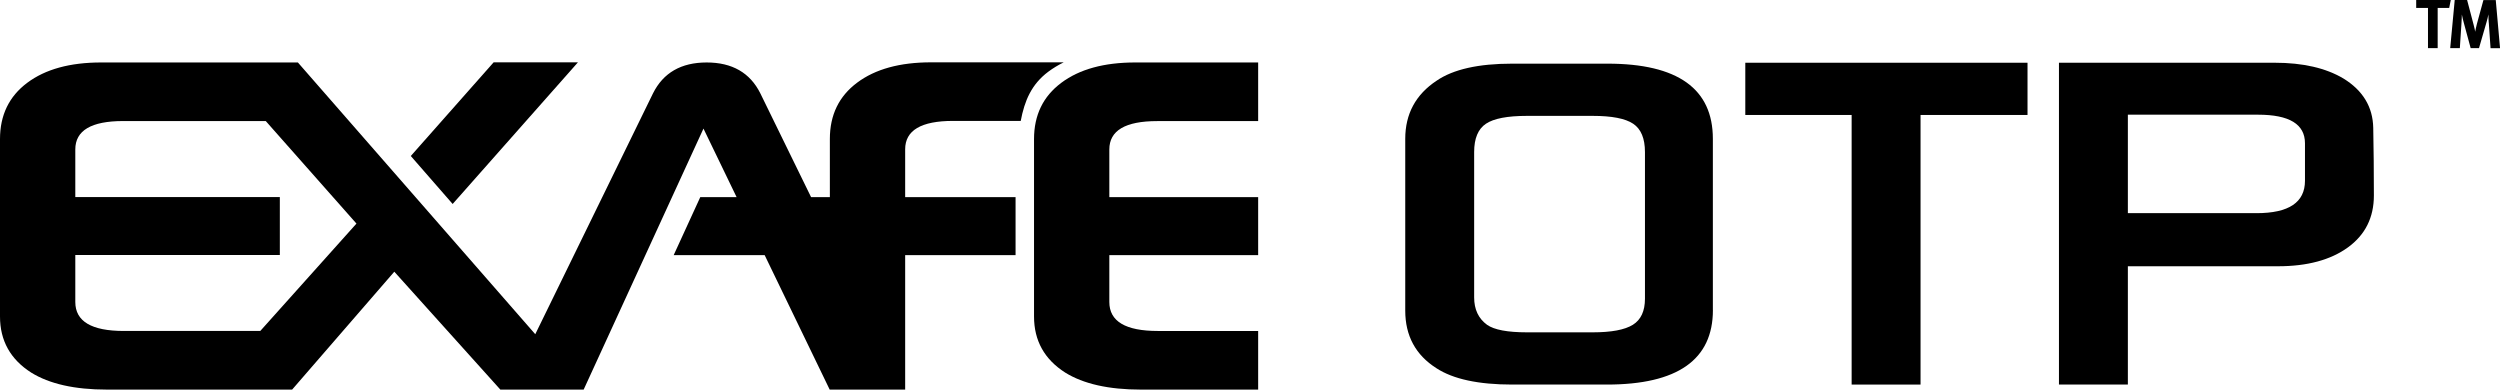
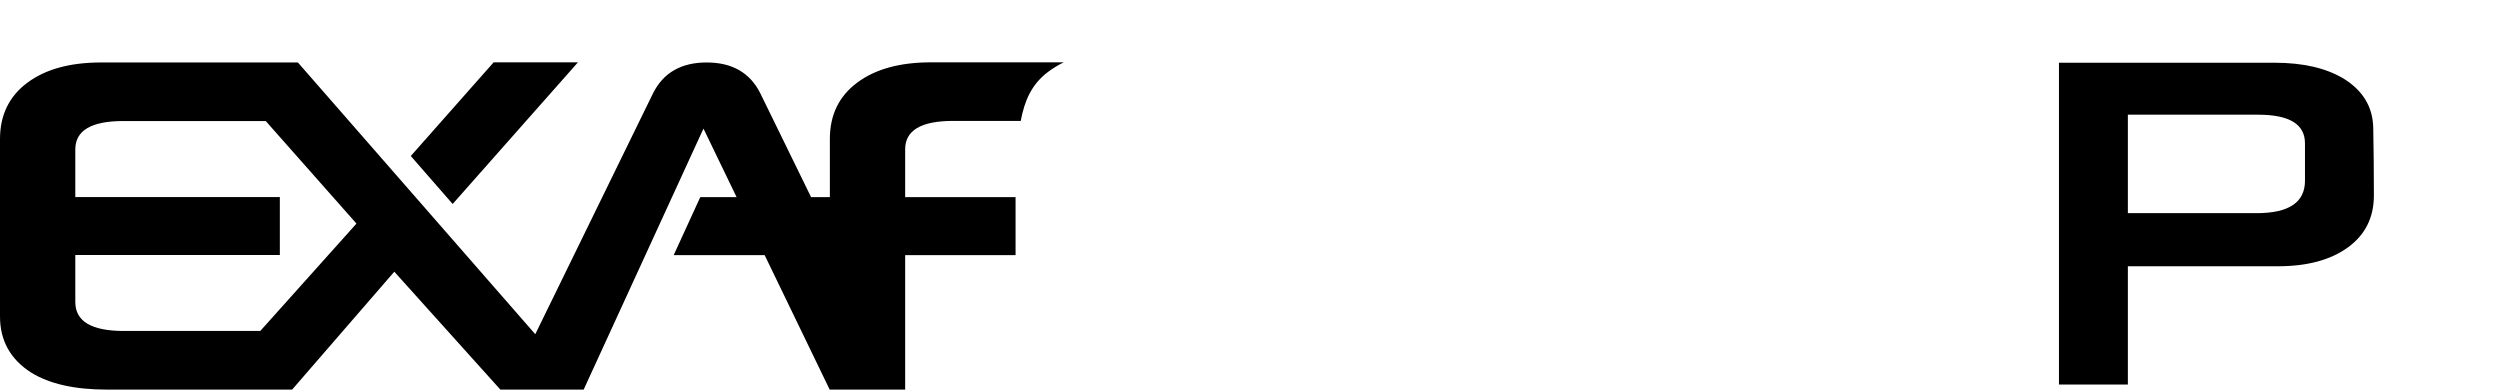
<svg xmlns="http://www.w3.org/2000/svg" id="OTP" viewBox="0 0 547.11 85.26">
  <defs>
    <style>
      .cls-1 {
      fill="currentColor"

      }

      .cls-2 {
      fill="currentColor"

      }

      .cls-3 {
      fill="currentColor"

      }
    </style>
  </defs>
  <g id="OTP-2" data-name="OTP">
    <g>
      <polygon class="cls-3" points="126.48 13.64 108.03 13.64 89.9 34.14 99.06 44.64 126.48 13.64" />
      <g>
        <path class="cls-2" d="M208.58,26.47h14.8c.83-4.4,2.34-8.02,6.05-10.79,1.04-.77,2.16-1.45,3.36-2.04h-29.04c-6.81,0-12.2,1.48-16.17,4.45-3.98,2.97-5.97,7.07-5.97,12.31v12.74h-4.11l-11.11-22.72c-2.25-4.5-6.16-6.75-11.74-6.75s-9.49,2.25-11.74,6.75l-25.77,52.72L65.19,13.67h-1.26s-41.8,0-41.8,0c-6.81,0-12.2,1.48-16.17,4.45C1.99,21.09,0,25.19,0,30.43v38.83c0,5.29,2.28,9.38,6.83,12.28,4,2.48,9.52,3.72,16.55,3.72h40.55s22.36-25.8,22.36-25.8l23.21,25.8h18.23,0s26.22-57.12,26.22-57.12l7.25,15h-7.95l-5.82,12.69h19.91l14.23,29.43h16.52v-29.43h24.16v-12.69h-24.16v-10.47c0-4.14,3.49-6.21,10.48-6.21ZM56.98,72.43h-29.88c-7.08,0-10.62-2.11-10.62-6.34v-10.28h44.76v-12.69H16.48v-10.42c0-4.14,3.49-6.21,10.48-6.21h31.2l19.85,22.44-21.04,23.49Z" />
-         <path class="cls-2" d="M253.25,26.5h22.09v-12.83h-26.91c-6.81,0-12.2,1.48-16.17,4.45-3.98,2.97-5.97,7.07-5.97,12.31v38.83c0,5.29,2.28,9.38,6.83,12.28,4,2.48,9.52,3.72,16.55,3.72h25.67v-12.83h-21.95c-7.08,0-10.62-2.11-10.62-6.34v-10.26h32.57v-12.69h-32.57v-10.43c0-4.14,3.49-6.21,10.48-6.21Z" />
      </g>
    </g>
    <g>
-       <path class="cls-1" d="M533.47,1.74v8.79h-2.12V1.74h-2.58V0h7.57l-.35,1.74h-2.52Z" />
-       <path class="cls-1" d="M544.64,4.91c-.02-.33-.04-.64-.05-.92-.02-.28-.02-.56-.02-.84-.06.3-.12.57-.17.8-.06.23-.13.5-.22.83l-1.67,5.76h-1.82l-1.5-5.54c-.07-.26-.15-.56-.23-.89-.08-.33-.15-.65-.2-.94,0,.3,0,.61-.03.91,0,.31-.03.63-.05.96l-.36,5.5h-2.11l.99-10.54h2.71l1.39,5.28c.05.19.09.36.13.51.04.15.07.28.1.41.03.13.06.25.08.37.02.12.04.25.06.38.05-.26.11-.54.17-.82.06-.28.13-.58.21-.89l1.43-5.23h2.7l.94,10.54h-2.08l-.39-5.63Z" />
-     </g>
+       </g>
  </g>
  <g>
-     <path class="cls-3" d="M374.86,67.84c0,10.88-7.73,16.32-23.2,16.32h-20.72c-7.39,0-12.92-1.19-16.59-3.58-4.54-2.89-6.82-7.09-6.82-12.6V30.39c0-5.46,2.29-9.71,6.88-12.74,3.63-2.48,9.13-3.72,16.52-3.72h20.86c15.38,0,23.06,5.49,23.06,16.45v37.45ZM359.99,65.36v-32.08c0-2.98-.86-5.05-2.58-6.2-1.72-1.15-4.67-1.72-8.85-1.72h-14.39c-4.27,0-7.26.57-8.98,1.72-1.72,1.15-2.58,3.21-2.58,6.2v31.81c0,2.62.94,4.61,2.82,5.99,1.56,1.1,4.48,1.65,8.74,1.65h14.39c4.08,0,7.01-.55,8.78-1.65,1.77-1.1,2.65-3.01,2.65-5.71Z" />
-     <path class="cls-3" d="M443.71,25.16h-23.41v59h-15.08V25.16h-23.27v-11.43h61.76v11.43Z" />
    <path class="cls-3" d="M519.51,42.78c0,4.82-1.89,8.61-5.68,11.36-3.79,2.75-8.89,4.13-15.32,4.13h-32.84v25.89h-15.08V13.73h47.23c6.15,0,11.15,1.15,15.01,3.44,4.27,2.62,6.45,6.22,6.54,10.81.09,4.64.14,9.57.14,14.8ZM504.43,39.55v-8.19c0-4.18-3.42-6.26-10.26-6.26h-28.5v21.55h28.16c7.07,0,10.6-2.36,10.6-7.09Z" />
  </g>
</svg>